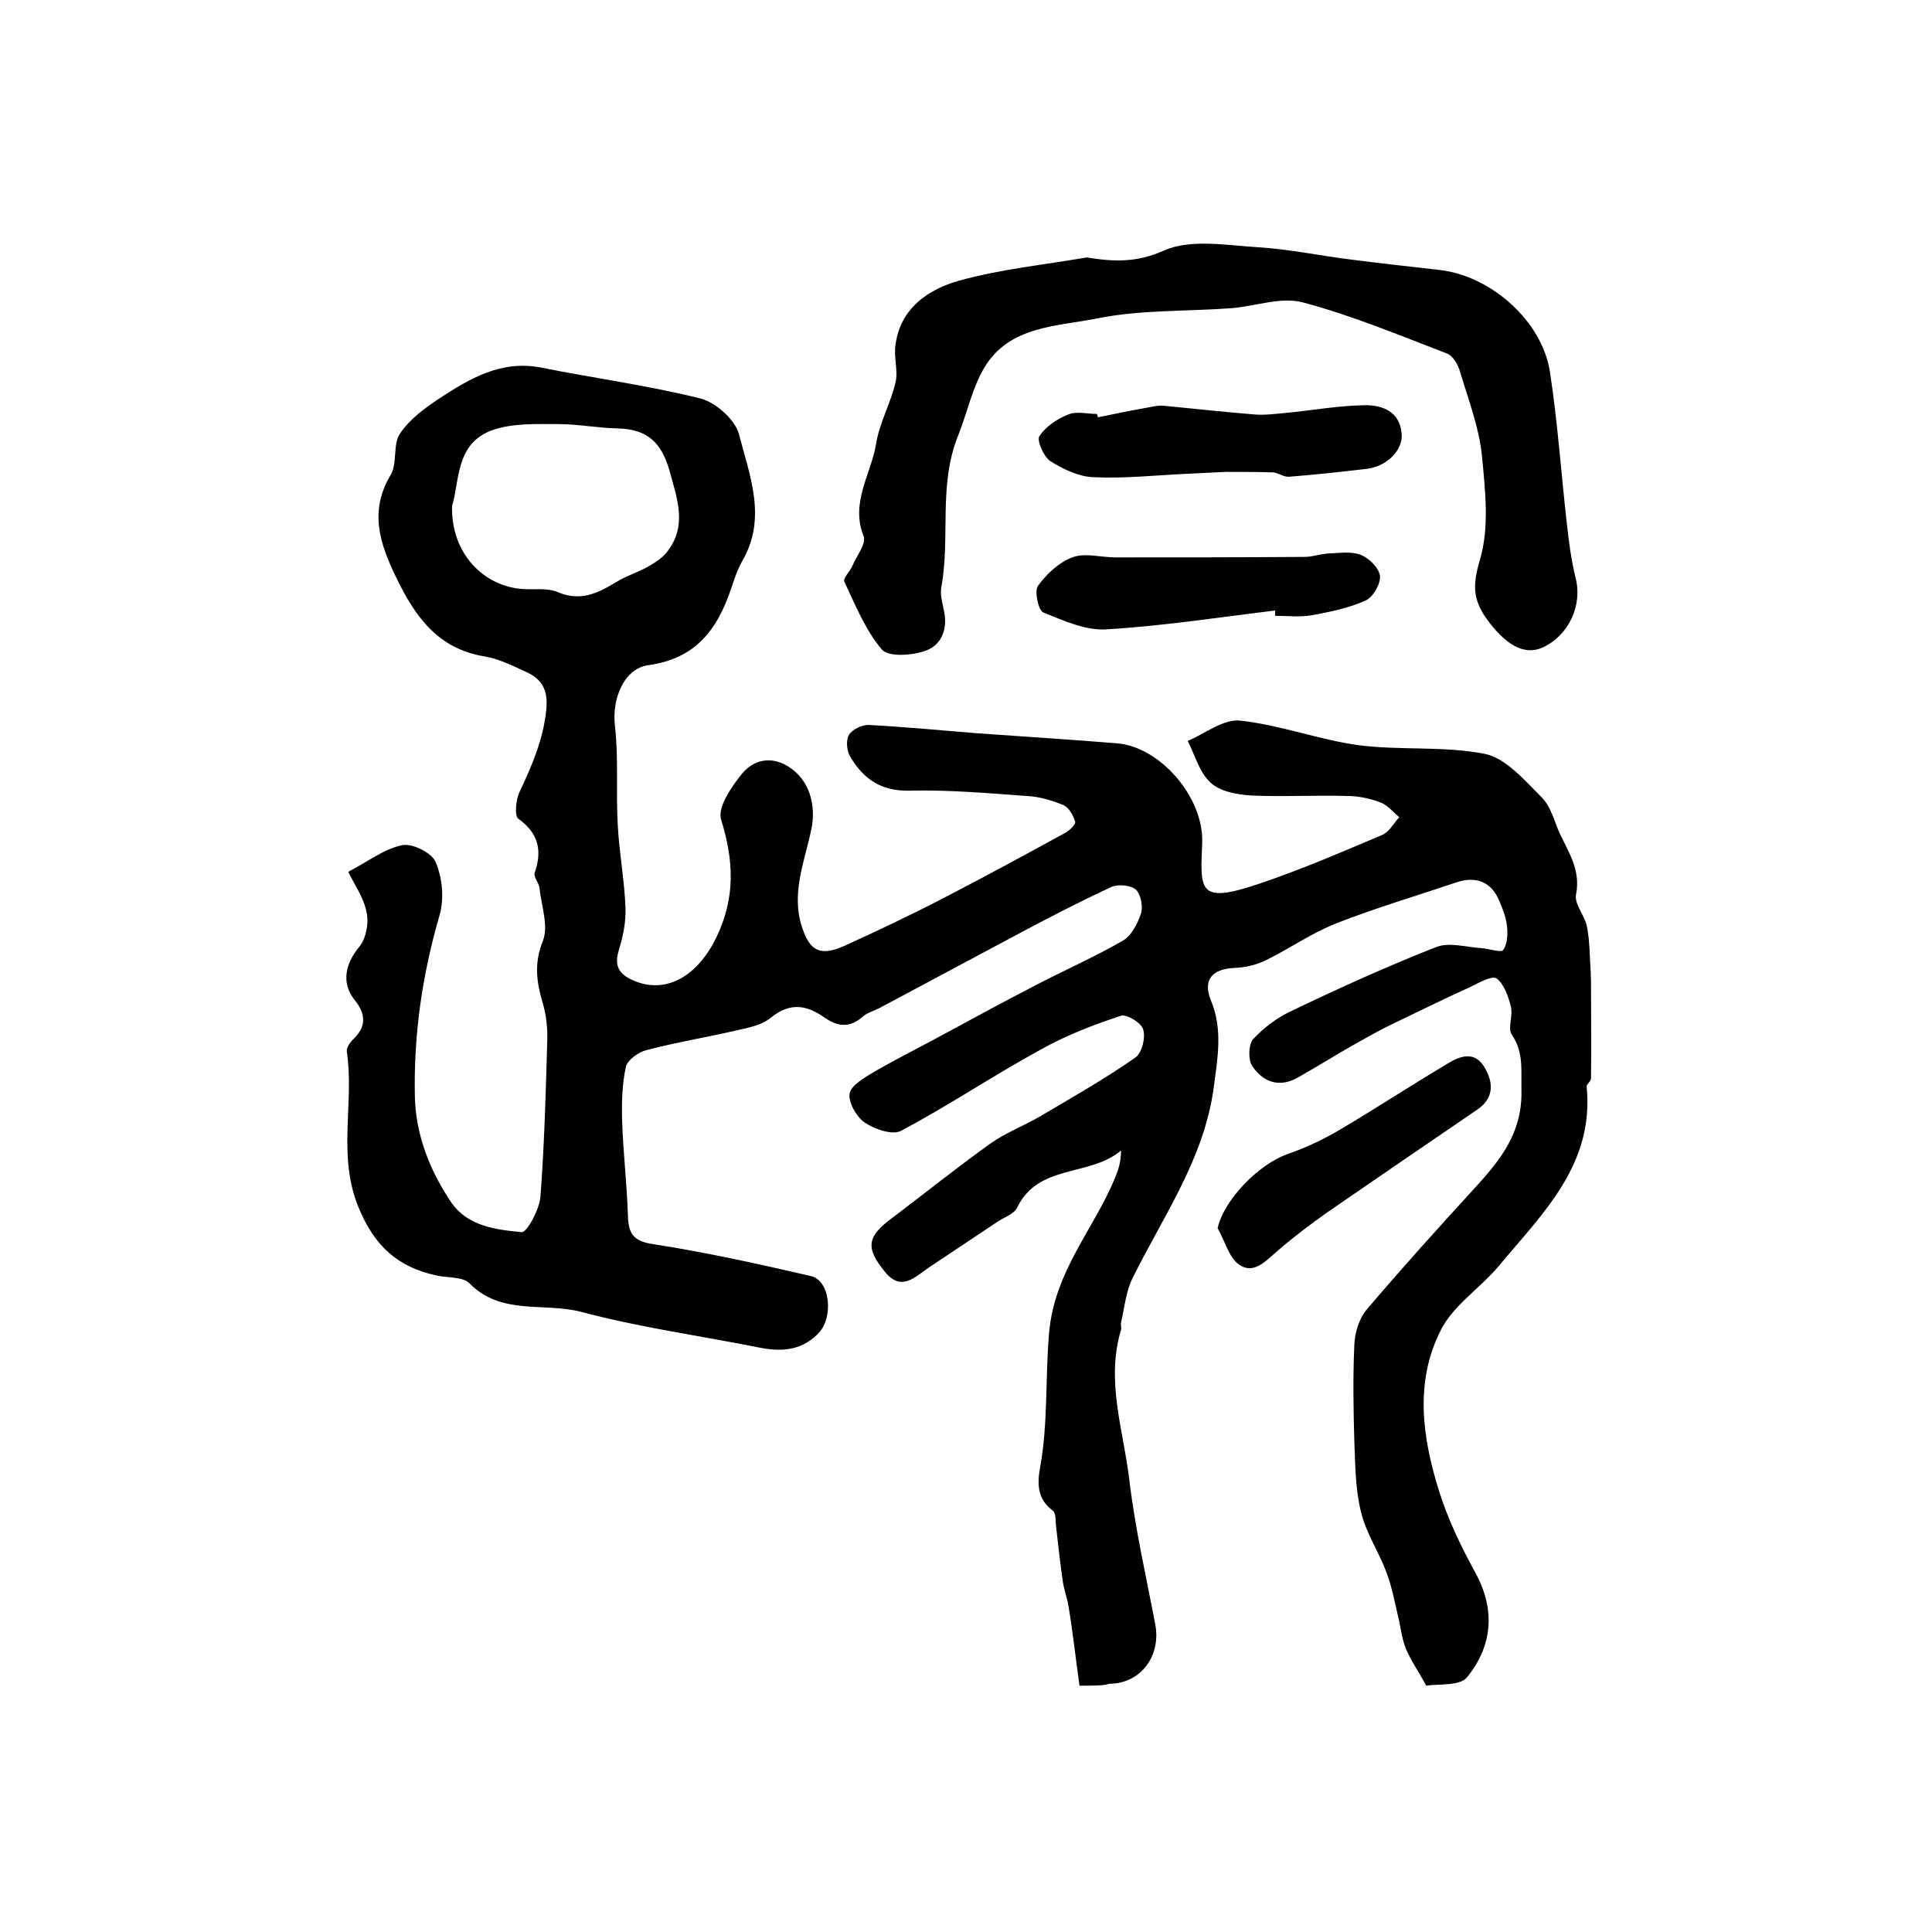
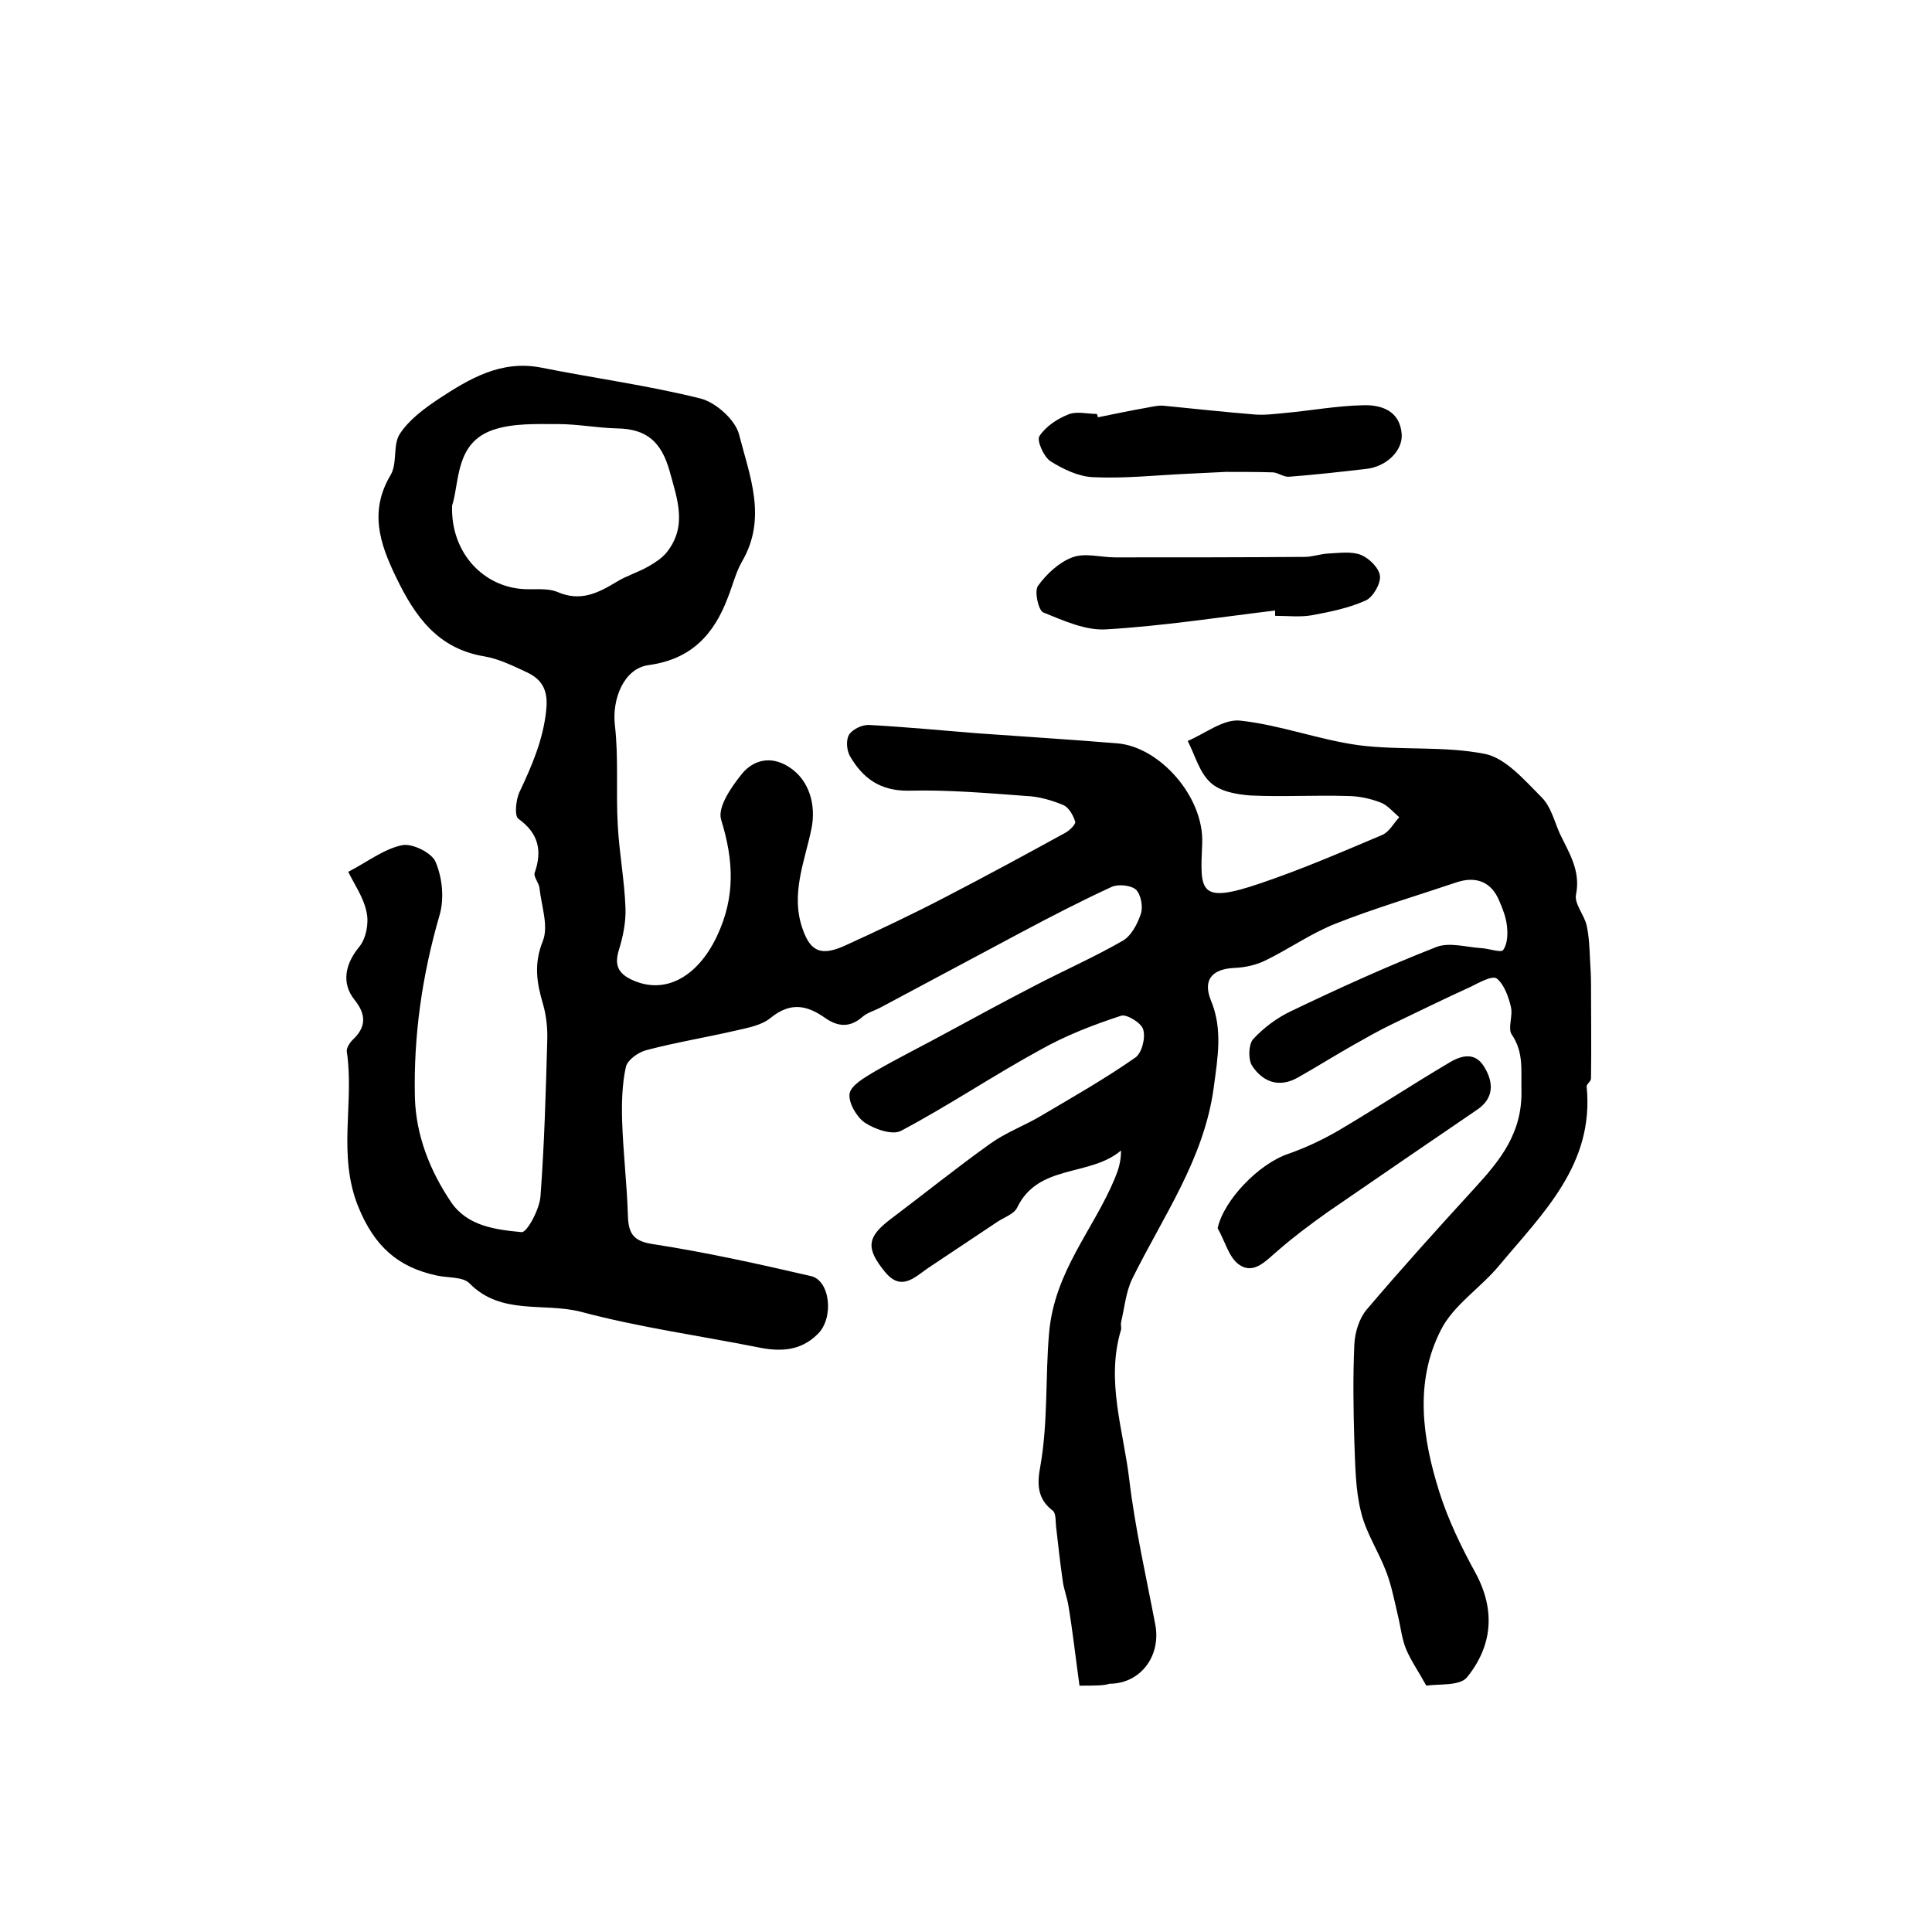
<svg xmlns="http://www.w3.org/2000/svg" version="1.1" id="图层_1" x="0px" y="0px" viewBox="0 0 400 400" style="enable-background:new 0 0 400 400;" xml:space="preserve">
  <style type="text/css">
	.st0{fill:#FFFFFF;}
</style>
  <g>
    <path d="M223.5,349c-0.8-5.7-1.4-11.2-2.3-16.6c-0.3-1.8-1-3.5-1.2-5.3c-0.5-3.5-0.9-7-1.3-10.6c-0.2-1.3,0-3.1-0.7-3.7   c-3.3-2.5-3.3-5.6-2.6-9.3c1.6-9.1,1-18.3,1.8-27.5c1.1-12.8,9.2-21.4,13.6-32c0.7-1.7,1.3-3.4,1.3-5.8   c-6.5,5.5-17.1,2.7-21.5,11.8c-0.6,1.3-2.6,2-4,2.9c-4.8,3.2-9.6,6.4-14.4,9.6c-2.8,1.9-5.6,5-9,0.8c-4-4.9-3.7-7.2,1.2-10.9   c6.9-5.2,13.6-10.6,20.6-15.6c3.2-2.3,7-3.7,10.4-5.7c6.6-3.9,13.3-7.7,19.6-12.1c1.4-0.9,2.2-4.1,1.7-5.8   c-0.3-1.4-3.5-3.3-4.6-2.9c-5.8,1.9-11.5,4.1-16.8,7.1c-9.7,5.3-18.9,11.5-28.7,16.7c-1.8,1-5.5-0.3-7.6-1.7   c-1.7-1.2-3.4-4.2-3.1-6c0.3-1.7,3.1-3.3,5.1-4.5c5-2.9,10.1-5.4,15.2-8.2c5.9-3.2,11.8-6.4,17.8-9.5c6.1-3.2,12.5-6,18.4-9.4   c1.8-1,3.1-3.5,3.8-5.6c0.5-1.5,0-4-1-5c-1-0.9-3.6-1.2-5-0.6c-6.3,2.9-12.5,6.1-18.7,9.4c-9.8,5.2-19.6,10.5-29.4,15.7   c-1.2,0.6-2.6,1-3.5,1.8c-2.6,2.3-5.1,2.1-7.7,0.3c-3.8-2.7-7.2-3.4-11.3-0.1c-1.9,1.6-4.8,2.1-7.4,2.7c-6.1,1.4-12.2,2.4-18.3,4   c-1.7,0.4-3.9,2-4.3,3.4c-0.8,3.6-0.9,7.4-0.8,11.1c0.2,6.6,1,13.2,1.2,19.7c0.1,3.8,1.1,5.4,5.3,6c11,1.7,21.8,4.1,32.6,6.6   c4,0.9,4.8,8.7,1.4,12c-3.6,3.6-7.9,3.7-12.6,2.7c-12.1-2.4-24.4-4.1-36.4-7.3c-7.7-2-16.5,0.8-23.1-5.9c-1.4-1.4-4.4-1.1-6.7-1.6   c-8.1-1.7-13-6.1-16.3-14.2c-4.4-10.8-0.8-21.6-2.4-32.2c-0.1-0.7,0.6-1.8,1.2-2.4c2.9-2.7,2.8-5.3,0.4-8.3c-2.8-3.5-1.9-7.5,1-11   c1.4-1.7,2-4.9,1.5-7.1c-0.6-3.1-2.6-5.9-3.8-8.4c3.9-2,7.3-4.7,11.1-5.5c2.1-0.5,6.3,1.6,7,3.5c1.4,3.3,1.8,7.6,0.8,11   c-3.6,12.4-5.4,24.9-5.1,37.7c0.2,7.8,3.1,15.2,7.5,21.7c3.4,5,9.3,5.7,14.6,6.2c1.1,0.1,3.7-4.7,3.9-7.4   c0.8-10.7,1.1-21.4,1.4-32.2c0.1-2.6-0.2-5.3-0.9-7.7c-1.3-4.4-1.9-8.3,0-13c1.2-3.1-0.3-7.2-0.7-10.9c-0.1-1.1-1.3-2.4-1-3.2   c1.6-4.6,0.8-8.2-3.4-11.2c-0.8-0.6-0.5-3.8,0.2-5.4c2.6-5.5,5-11,5.6-17.2c0.4-3.9-0.8-6.2-4-7.7c-2.8-1.3-5.8-2.8-8.8-3.3   c-9.7-1.6-14.4-8.3-18.3-16.4c-3.4-7-5.6-13.7-1.1-21.2c1.4-2.4,0.4-6.3,1.9-8.5c1.9-2.9,5-5.2,8-7.2c6.4-4.2,12.9-8.1,21.2-6.5   c11,2.2,22.2,3.7,33,6.4c3.2,0.8,7.2,4.4,8,7.4c2.2,8.6,5.9,17.4,0.6,26.4c-1.3,2.3-1.9,4.9-2.9,7.4c-2.9,7.7-7.6,12.8-16.4,14   c-5.2,0.7-7.6,7.1-7,12.4c0.8,6.8,0.2,13.8,0.6,20.7c0.3,5.8,1.4,11.5,1.6,17.2c0.1,2.9-0.5,5.9-1.4,8.8c-0.9,3-0.1,4.7,2.6,6   c6.9,3.3,13.7-0.5,17.7-8.9c3.9-8.2,3.5-15.8,0.9-24.2c-0.8-2.6,2.2-6.9,4.4-9.6c2.3-2.7,5.8-3.7,9.5-1.4c4.4,2.7,5.8,8,4.8,12.9   c-1.4,6.8-4.4,13.6-1.8,20.8c1.6,4.6,3.8,5.6,8.7,3.4c7-3.2,14-6.5,20.9-10.1c8.3-4.3,16.6-8.8,24.8-13.3c0.9-0.5,2.2-1.8,2-2.3   c-0.4-1.3-1.3-2.9-2.4-3.4c-2.4-1-5.1-1.8-7.7-1.9c-8.1-0.6-16.2-1.3-24.3-1.1c-5.9,0.1-9.5-2.5-12.2-7.1c-0.7-1.2-0.9-3.4-0.2-4.5   c0.7-1.1,2.7-2.1,4.2-2c7.4,0.4,14.7,1.1,22.1,1.7c9.7,0.7,19.5,1.3,29.2,2.1c8.8,0.7,18,11.1,17.6,20.7c-0.4,9.8-0.9,12.7,12,8.3   c8.6-2.9,16.9-6.5,25.2-10c1.5-0.6,2.4-2.4,3.6-3.7c-1.3-1.1-2.5-2.6-4-3.1c-2.1-0.8-4.5-1.3-6.8-1.3c-6.6-0.2-13.3,0.2-19.9-0.1   c-2.9-0.2-6.4-0.8-8.4-2.7c-2.3-2.1-3.2-5.7-4.7-8.6c3.6-1.5,7.4-4.6,10.9-4.2c8.3,0.9,16.4,4,24.6,5.1c8.6,1.1,17.6,0.1,26.1,1.8   c4.3,0.9,8.2,5.5,11.7,9c1.9,1.9,2.6,4.9,3.7,7.4c1.9,4,4.4,7.7,3.4,12.7c-0.4,1.9,1.7,4.2,2.2,6.4c0.5,2.3,0.6,4.8,0.7,7.1   c0.1,1.7,0.2,3.3,0.2,5c0,6.5,0.1,13.1,0,19.6c0,0.6-1,1.2-0.9,1.7c1.6,16.1-9.1,26.2-18.1,37c-3.9,4.7-9.5,8.2-12.1,13.4   c-5.5,10.8-3.8,22.4-0.3,33.5c1.8,5.7,4.5,11.3,7.4,16.6c4.3,7.8,3.6,15.3-1.7,21.8c-1.5,1.8-5.9,1.3-8.4,1.7   c-1.7-3.1-3.2-5.2-4.2-7.6c-0.9-2.2-1.1-4.6-1.7-7c-0.7-3-1.3-6.1-2.4-9c-1.6-4.2-4.2-8.1-5.2-12.3c-1.2-4.7-1.2-9.8-1.4-14.7   c-0.2-6.7-0.3-13.3,0-20c0.1-2.5,1-5.4,2.5-7.2c7.3-8.6,14.8-16.9,22.4-25.2c5.3-5.8,9.9-11.4,9.7-20.3c-0.1-4.2,0.5-7.8-2-11.5   c-0.9-1.3,0.3-3.9-0.2-5.8c-0.5-2.1-1.4-4.6-2.9-5.8c-0.9-0.7-3.6,0.8-5.4,1.7c-5.5,2.5-11,5.2-16.4,7.8c-2.7,1.3-5.3,2.8-7.8,4.2   c-3.9,2.2-7.7,4.6-11.6,6.8c-3.9,2.2-7.3,0.9-9.5-2.5c-0.8-1.3-0.7-4.3,0.2-5.4c2.2-2.4,5-4.5,8-5.9c9.8-4.7,19.7-9.2,29.9-13.2   c2.7-1.1,6.2,0,9.4,0.2c1.6,0.1,4.1,1,4.5,0.4c0.9-1.2,1-3.3,0.8-5c-0.2-1.8-0.9-3.6-1.6-5.2c-1.6-3.9-4.8-5.2-8.9-3.8   c-8.3,2.8-16.8,5.3-24.9,8.5c-5.1,2-9.6,5.2-14.5,7.6c-2,1-4.3,1.5-6.5,1.6c-4.7,0.2-6.6,2.5-4.9,6.7c2.5,6,1.4,11.9,0.6,18   c-2,14.9-10.5,26.7-16.9,39.7c-1.3,2.7-1.6,6-2.3,9c-0.1,0.5,0.1,1,0,1.5c-3.2,10.6,0.5,20.8,1.7,31c1.2,10.1,3.5,20.1,5.4,30.1   c1.2,6.5-3.1,12.2-9.5,12.2C228.6,349,226.6,349,223.5,349z M93.6,104.7c-0.3,9.3,5.9,16.3,14,17.2c2.6,0.3,5.6-0.3,7.9,0.7   c4.7,2,8.3,0.2,12.1-2.1c2.1-1.3,4.5-2,6.6-3.2c1.4-0.8,2.8-1.7,3.8-2.9c4.4-5.5,2.2-11.1,0.6-17c-1.7-5.9-4.7-8.6-10.8-8.7   c-4.1-0.1-8.2-0.9-12.3-0.9c-4.5,0-9.3-0.2-13.4,1.2C94.2,91.7,95.2,99.7,93.6,104.7z" />
-     <path d="M225,53.3c5.5,0.9,10.4,1.1,15.9-1.4c5.6-2.5,13.1-1.1,19.7-0.7c6.3,0.4,12.5,1.7,18.8,2.5c6.2,0.8,12.5,1.5,18.7,2.2   c10.6,1.2,21.2,10.6,22.8,21.1c1.6,10.4,2.3,20.9,3.5,31.4c0.4,3.7,0.9,7.5,1.8,11.2c1.5,5.7-1.4,12-6.9,14.5   c-3.9,1.7-7.8-0.8-11.6-6.1c-2.8-4-2.8-7-1.3-12.1c2-6.7,1.1-14.5,0.4-21.7c-0.6-5.8-2.8-11.5-4.5-17.2c-0.4-1.4-1.4-3.3-2.7-3.8   c-9.9-3.8-19.7-7.9-29.9-10.6c-4.5-1.2-9.7,0.8-14.7,1.2c-9.2,0.7-18.7,0.3-27.7,2.1c-8.4,1.7-18.3,1.5-23.5,10.2   c-2.5,4.2-3.6,9.5-5.4,14c-4.2,10.4-1.6,21.1-3.5,31.4c-0.3,1.5,0.2,3.3,0.5,4.8c0.9,3.8-0.4,7.2-3.7,8.4c-2.7,1-7.7,1.4-9.1-0.2   c-3.4-4-5.5-9.2-7.8-14.1c-0.3-0.7,1.2-2.1,1.7-3.3c0.9-2.1,2.9-4.6,2.3-6.1c-2.8-7,1.6-12.9,2.6-19.2c0.7-4.3,3-8.3,4-12.6   c0.6-2.4-0.4-5.2,0-7.8c1-7.6,6.8-11.5,13.2-13.3C207.3,55.7,216.3,54.8,225,53.3z" />
    <path d="M227.3,86.4c3.4-0.7,6.8-1.4,10.2-2c1.1-0.2,2.3-0.5,3.4-0.4c6.2,0.6,12.5,1.3,18.7,1.8c2.1,0.2,4.3-0.1,6.5-0.3   c5.4-0.5,10.8-1.5,16.2-1.6c3.8-0.1,7.5,1.2,7.9,5.9c0.3,3.5-3.2,6.9-7.5,7.3c-5.2,0.6-10.5,1.2-15.8,1.6c-1.1,0.1-2.2-0.8-3.3-0.9   c-3.2-0.1-6.5-0.1-9.8-0.1c-2.7,0.1-5.5,0.3-8.2,0.4c-6.4,0.3-12.8,1-19.2,0.7c-3-0.1-6.2-1.6-8.9-3.3c-1.4-0.9-2.9-4.3-2.3-5.2   c1.3-2,3.7-3.6,6-4.5c1.7-0.7,3.9-0.1,5.9-0.1C227.2,86,227.3,86.2,227.3,86.4z" />
    <path d="M264,126.4c-11.6,1.4-23.2,3.2-34.9,3.9c-4.3,0.3-8.9-1.8-13.1-3.5c-1-0.4-1.9-4.4-1.1-5.5c1.8-2.5,4.4-4.9,7.1-5.9   c2.6-1,5.9,0,8.9,0c13.1,0,26.1,0,39.2-0.1c1.6,0,3.2-0.6,4.9-0.7c2.3-0.1,4.8-0.5,6.8,0.3c1.7,0.7,3.7,2.7,3.9,4.3   c0.2,1.6-1.4,4.4-2.9,5.1c-3.5,1.6-7.5,2.4-11.3,3.1c-2.4,0.4-5,0.1-7.5,0.1C264,127.1,264,126.8,264,126.4z" />
    <path d="M252.1,254.3c1.2-5.7,8.4-13.3,14.6-15.4c3.7-1.3,7.3-3,10.7-5c7.6-4.5,14.9-9.3,22.5-13.8c2.6-1.6,5.5-2.4,7.4,0.8   c1.9,3.1,2.1,6.4-1.4,8.8c-10.4,7.1-20.8,14.2-31.1,21.3c-3.5,2.5-7,5.1-10.2,7.9c-2.5,2.1-5,5.1-8.1,2.9   C254.4,260.3,253.6,256.9,252.1,254.3z" />
  </g>
</svg>